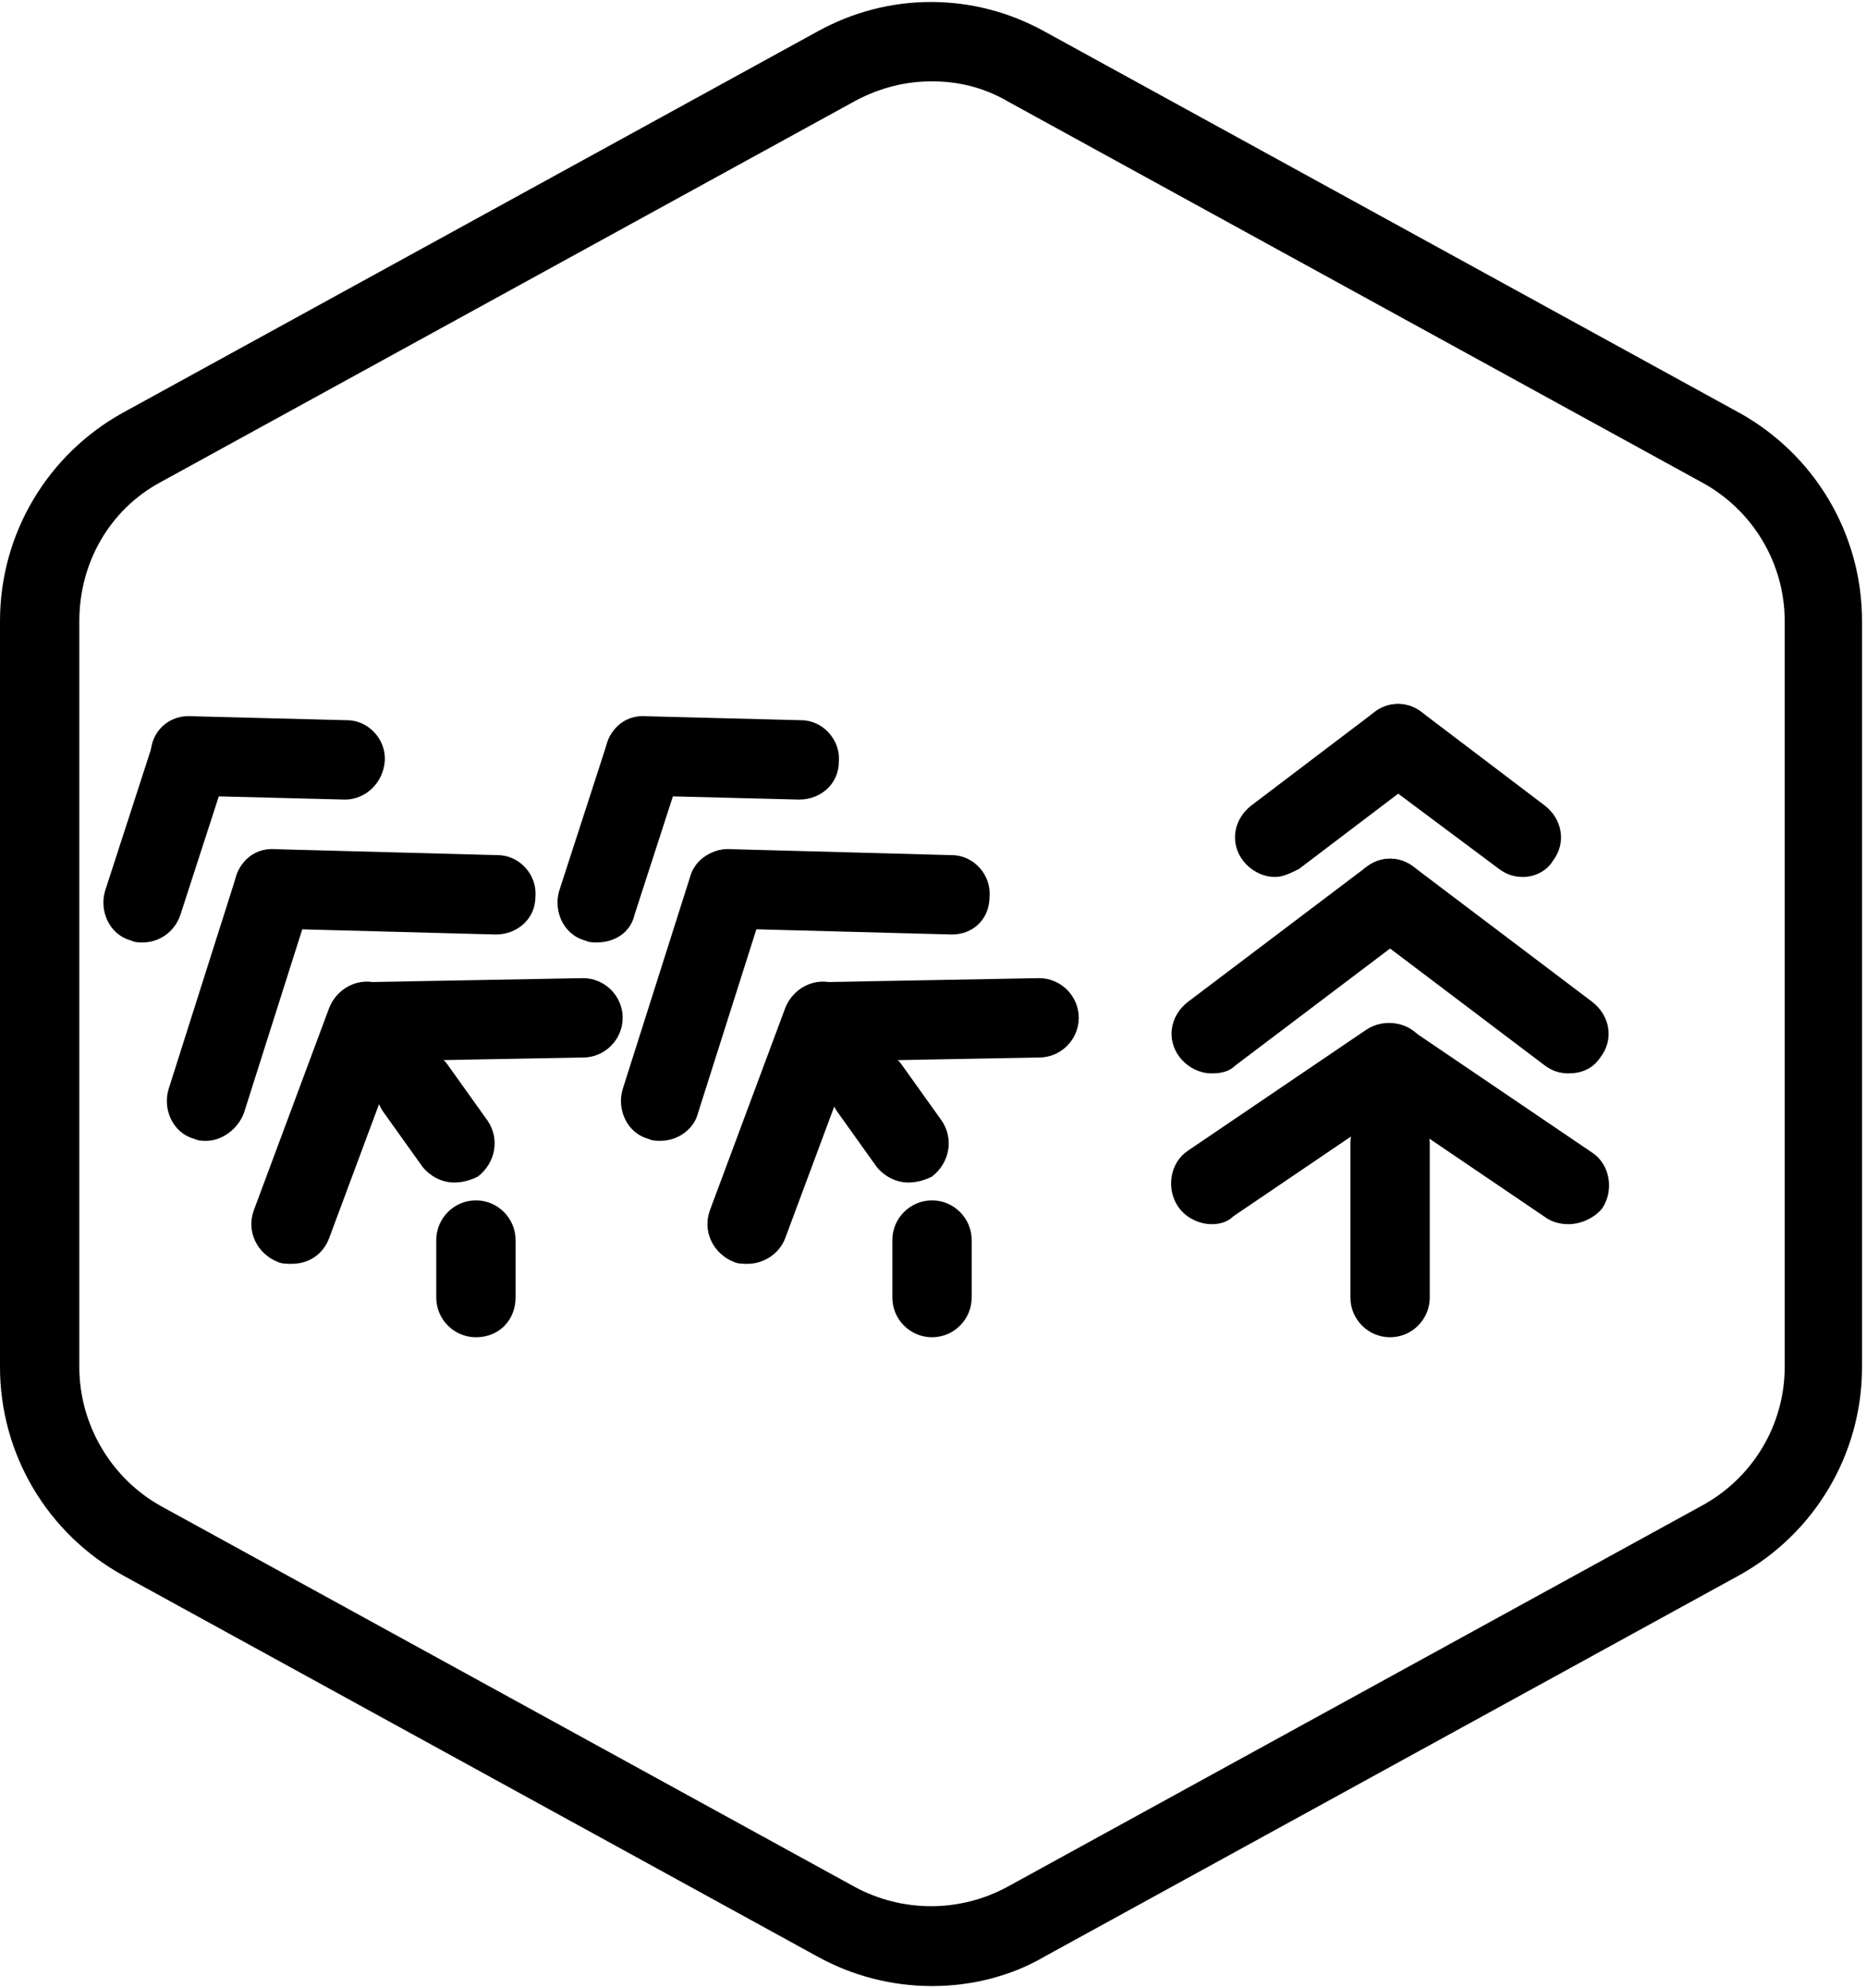
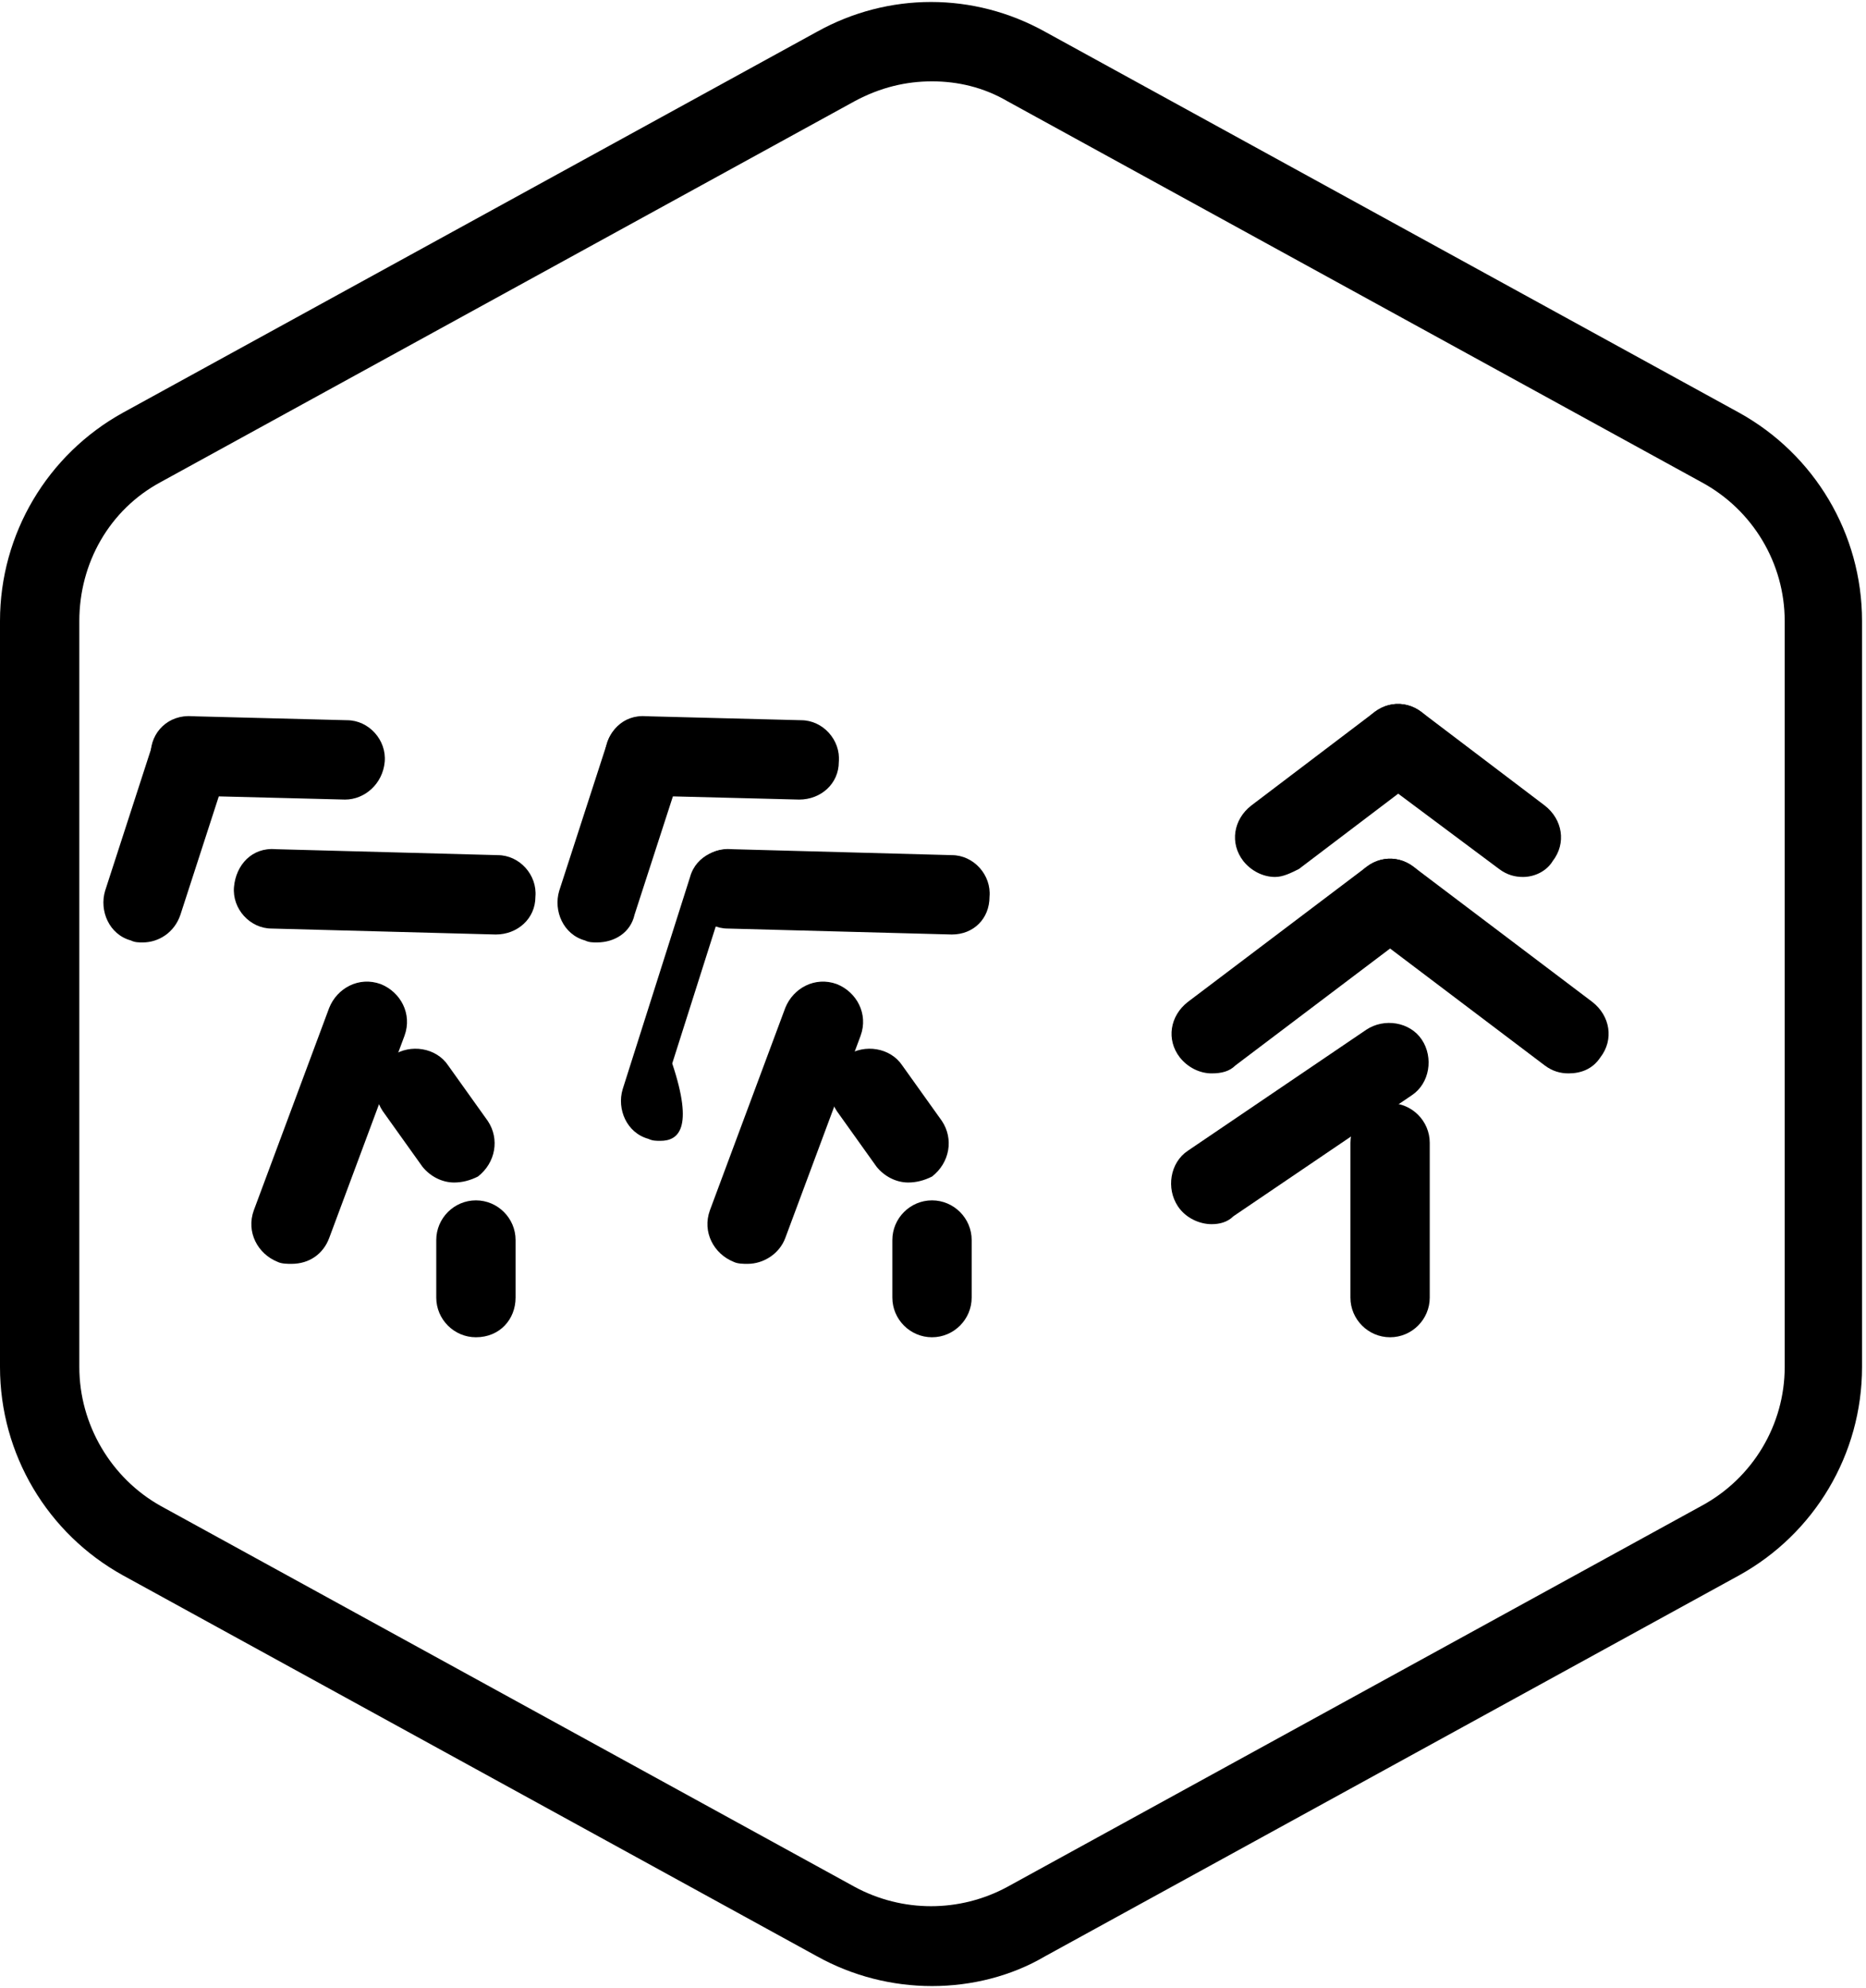
<svg xmlns="http://www.w3.org/2000/svg" version="1.1" id="Layer_1" x="0px" y="0px" viewBox="0 0 94.1 100.2" style="enable-background:new 0 0 94.1 100.2;" xml:space="preserve">
  <g id="Default_x5F_Hexagon">
    <g id="Default">
      <path d="M47,100.1c-2,0-4-0.5-5.8-1.5l-35-19.2C2.4,77.3,0,73.3,0,68.9V31.3c0-4.4,2.4-8.4,6.2-10.5l35-19.2c3.6-2,7.9-2,11.5,0    l35,19.2c3.8,2.1,6.2,6.1,6.2,10.5v37.6c0,4.4-2.4,8.4-6.2,10.5l-35,19.2C51,99.6,49,100.1,47,100.1z M47,4.1    c-1.3,0-2.6,0.3-3.9,1l-35,19.2c-2.6,1.4-4.1,4.1-4.1,7v37.6c0,2.9,1.6,5.6,4.1,7l35,19.2c2.4,1.3,5.3,1.3,7.7,0l35-19.2    c2.6-1.4,4.2-4.1,4.2-7V31.3c0-2.9-1.6-5.6-4.2-7l-35-19.2C49.6,4.4,48.3,4.1,47,4.1z" />
    </g>
  </g>
  <g id="Your_Icon">
    <g>
      <path d="M70.1,67.4c-1.1,0-2-0.9-2-2v-7.8c0-1.1,0.9-2,2-2s2,0.9,2,2v7.8C72.1,66.5,71.2,67.4,70.1,67.4z" />
-       <path d="M79.1,61.7c-0.4,0-0.8-0.1-1.1-0.3l-9-6.1c-0.9-0.6-1.1-1.9-0.5-2.8c0.6-0.9,1.9-1.1,2.8-0.5l9,6.1    c0.9,0.6,1.1,1.9,0.5,2.8C80.4,61.4,79.7,61.7,79.1,61.7z" />
      <path d="M79.1,54.1c-0.4,0-0.8-0.1-1.2-0.4l-9-6.8c-0.9-0.7-1.1-1.9-0.4-2.8c0.7-0.9,1.9-1.1,2.8-0.4l9,6.8    c0.9,0.7,1.1,1.9,0.4,2.8C80.3,53.9,79.7,54.1,79.1,54.1z" />
      <path d="M76.8,44.2c-0.4,0-0.8-0.1-1.2-0.4l-6.3-4.7c-0.9-0.7-1.1-1.9-0.4-2.8c0.7-0.9,1.9-1.1,2.8-0.4l6.2,4.7    c0.9,0.7,1.1,1.9,0.4,2.8C78,43.9,77.4,44.2,76.8,44.2z" />
      <path d="M64.3,44.2c-0.6,0-1.2-0.3-1.6-0.8c-0.7-0.9-0.5-2.1,0.4-2.8l6.2-4.7c0.9-0.7,2.1-0.5,2.8,0.4c0.7,0.9,0.5,2.1-0.4,2.8    l-6.2,4.7C65.1,44,64.7,44.2,64.3,44.2z" />
      <path d="M61.1,61.7c-0.6,0-1.3-0.3-1.7-0.9c-0.6-0.9-0.4-2.2,0.5-2.8l9-6.1c0.9-0.6,2.2-0.4,2.8,0.5c0.6,0.9,0.4,2.2-0.5,2.8    l-9,6.1C61.9,61.6,61.5,61.7,61.1,61.7z" />
      <path d="M61.1,54.1c-0.6,0-1.2-0.3-1.6-0.8c-0.7-0.9-0.5-2.1,0.4-2.8l9-6.8c0.9-0.7,2.1-0.5,2.8,0.4c0.7,0.9,0.5,2.1-0.4,2.8    l-9,6.8C62,54,61.6,54.1,61.1,54.1z" />
    </g>
    <g>
      <path d="M22.9,59.6c-0.6,0-1.2-0.3-1.6-0.8l-2-2.8c-0.6-0.9-0.4-2.1,0.5-2.8c0.9-0.6,2.2-0.4,2.8,0.5l2,2.8    c0.6,0.9,0.4,2.1-0.5,2.8C23.7,59.5,23.3,59.6,22.9,59.6z" />
-       <path d="M18.5,53.5c-1.1,0-2-0.9-2-2s0.9-2,2-2l10.9-0.2c1.1,0,2,0.9,2,2s-0.9,2-2,2L18.5,53.5C18.6,53.5,18.5,53.5,18.5,53.5z" />
      <path d="M25,47.1L25,47.1l-11.3-0.3c-1.1,0-2-1-1.9-2.1s0.9-2,2.1-1.9l11.2,0.3c1.1,0,2,1,1.9,2.1C27,46.3,26.1,47.1,25,47.1z" />
      <path d="M17.4,40.3C17.3,40.3,17.3,40.3,17.4,40.3l-7.9-0.2c-1.1,0-2-1-1.9-2.1c0-1.1,0.9-2,2.1-1.9l7.8,0.2c1.1,0,2,1,1.9,2.1    C19.3,39.5,18.4,40.3,17.4,40.3z" />
      <path d="M7.2,47.5c-0.2,0-0.4,0-0.6-0.1c-1.1-0.3-1.6-1.5-1.3-2.5l2.4-7.4c0.3-1.1,1.5-1.6,2.5-1.3c1.1,0.3,1.6,1.5,1.3,2.5    l-2.4,7.4C8.8,47,8,47.5,7.2,47.5z" />
      <path d="M14.7,63.7c-0.2,0-0.5,0-0.7-0.1c-1-0.4-1.6-1.5-1.2-2.6l3.8-10.2c0.4-1,1.5-1.6,2.6-1.2c1,0.4,1.6,1.5,1.2,2.6l-3.8,10.2    C16.3,63.2,15.6,63.7,14.7,63.7z" />
-       <path d="M10.4,57.5c-0.2,0-0.4,0-0.6-0.1c-1.1-0.3-1.6-1.5-1.3-2.5l3.4-10.7c0.3-1.1,1.5-1.6,2.5-1.3c1.1,0.3,1.6,1.5,1.3,2.5    l-3.4,10.7C12,56.9,11.2,57.5,10.4,57.5z" />
    </g>
    <path d="M24,67.4c-1.1,0-2-0.9-2-2v-2.9c0-1.1,0.9-2,2-2s2,0.9,2,2v2.9C26,66.5,25.2,67.4,24,67.4z" />
    <g>
      <path d="M45.8,59.6c-0.6,0-1.2-0.3-1.6-0.8l-2-2.8c-0.6-0.9-0.4-2.1,0.5-2.8c0.9-0.6,2.2-0.4,2.8,0.5l2,2.8    c0.6,0.9,0.4,2.1-0.5,2.8C46.6,59.5,46.2,59.6,45.8,59.6z" />
-       <path d="M41.5,53.5c-1.1,0-2-0.9-2-2s0.9-2,2-2l10.9-0.2c1.1,0,2,0.9,2,2s-0.9,2-2,2L41.5,53.5L41.5,53.5z" />
      <path d="M48,47.1C48,47.1,47.9,47.1,48,47.1l-11.3-0.3c-1.1,0-2-1-1.9-2.1s0.9-2,2.1-1.9L48,43.1c1.1,0,2,1,1.9,2.1    C49.9,46.3,49.1,47.1,48,47.1z" />
      <path d="M40.3,40.3L40.3,40.3l-7.9-0.2c-1.1,0-2-1-1.9-2.1s0.9-2,2.1-1.9l7.8,0.2c1.1,0,2,1,1.9,2.1    C42.3,39.5,41.4,40.3,40.3,40.3z" />
      <path d="M30.1,47.5c-0.2,0-0.4,0-0.6-0.1c-1.1-0.3-1.6-1.5-1.3-2.5l2.4-7.4c0.3-1.1,1.5-1.6,2.5-1.3c1.1,0.3,1.6,1.5,1.3,2.5    L32,46.1C31.8,47,31,47.5,30.1,47.5z" />
      <path d="M37.7,63.7c-0.2,0-0.5,0-0.7-0.1c-1-0.4-1.6-1.5-1.2-2.6l3.8-10.2c0.4-1,1.5-1.6,2.6-1.2c1,0.4,1.6,1.5,1.2,2.6l-3.8,10.2    C39.3,63.2,38.5,63.7,37.7,63.7z" />
-       <path d="M33.3,57.5c-0.2,0-0.4,0-0.6-0.1c-1.1-0.3-1.6-1.5-1.3-2.5l3.4-10.7c0.3-1.1,1.5-1.6,2.5-1.3c1.1,0.3,1.6,1.5,1.3,2.5    l-3.4,10.7C35,56.9,34.2,57.5,33.3,57.5z" />
+       <path d="M33.3,57.5c-0.2,0-0.4,0-0.6-0.1c-1.1-0.3-1.6-1.5-1.3-2.5l3.4-10.7c0.3-1.1,1.5-1.6,2.5-1.3l-3.4,10.7C35,56.9,34.2,57.5,33.3,57.5z" />
    </g>
    <path d="M47,67.4c-1.1,0-2-0.9-2-2v-2.9c0-1.1,0.9-2,2-2s2,0.9,2,2v2.9C49,66.5,48.1,67.4,47,67.4z" />
  </g>
</svg>